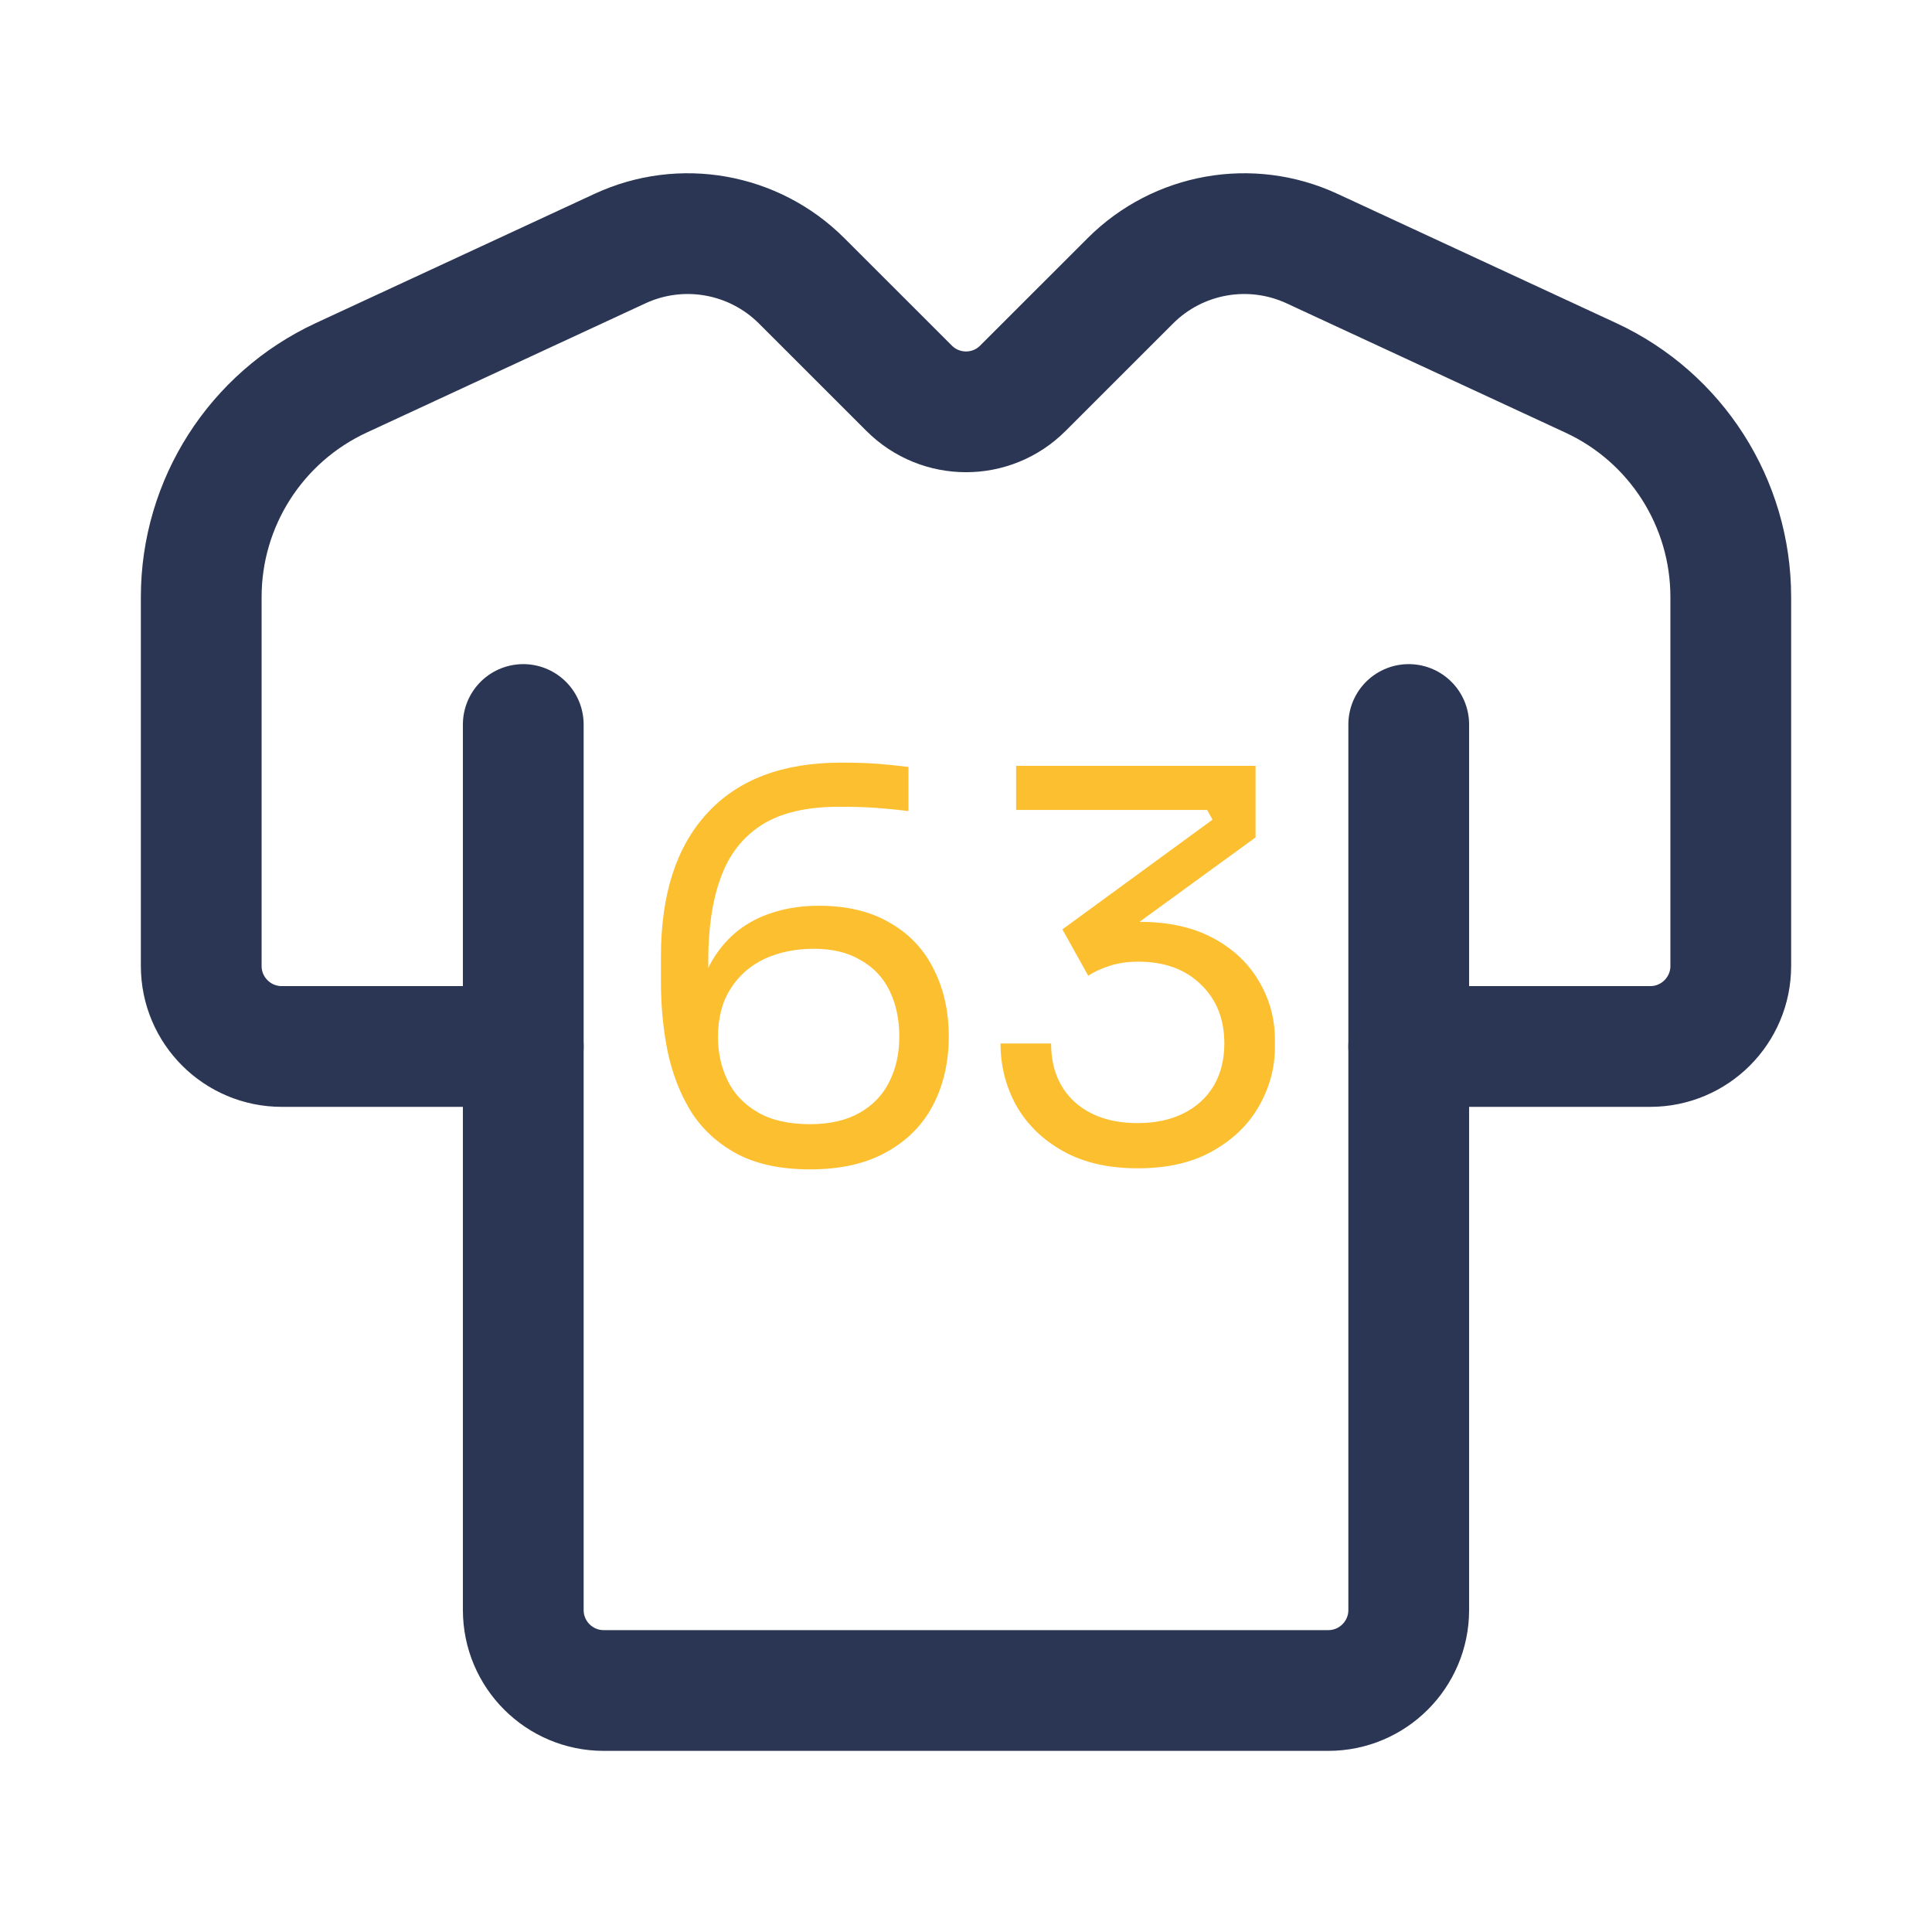
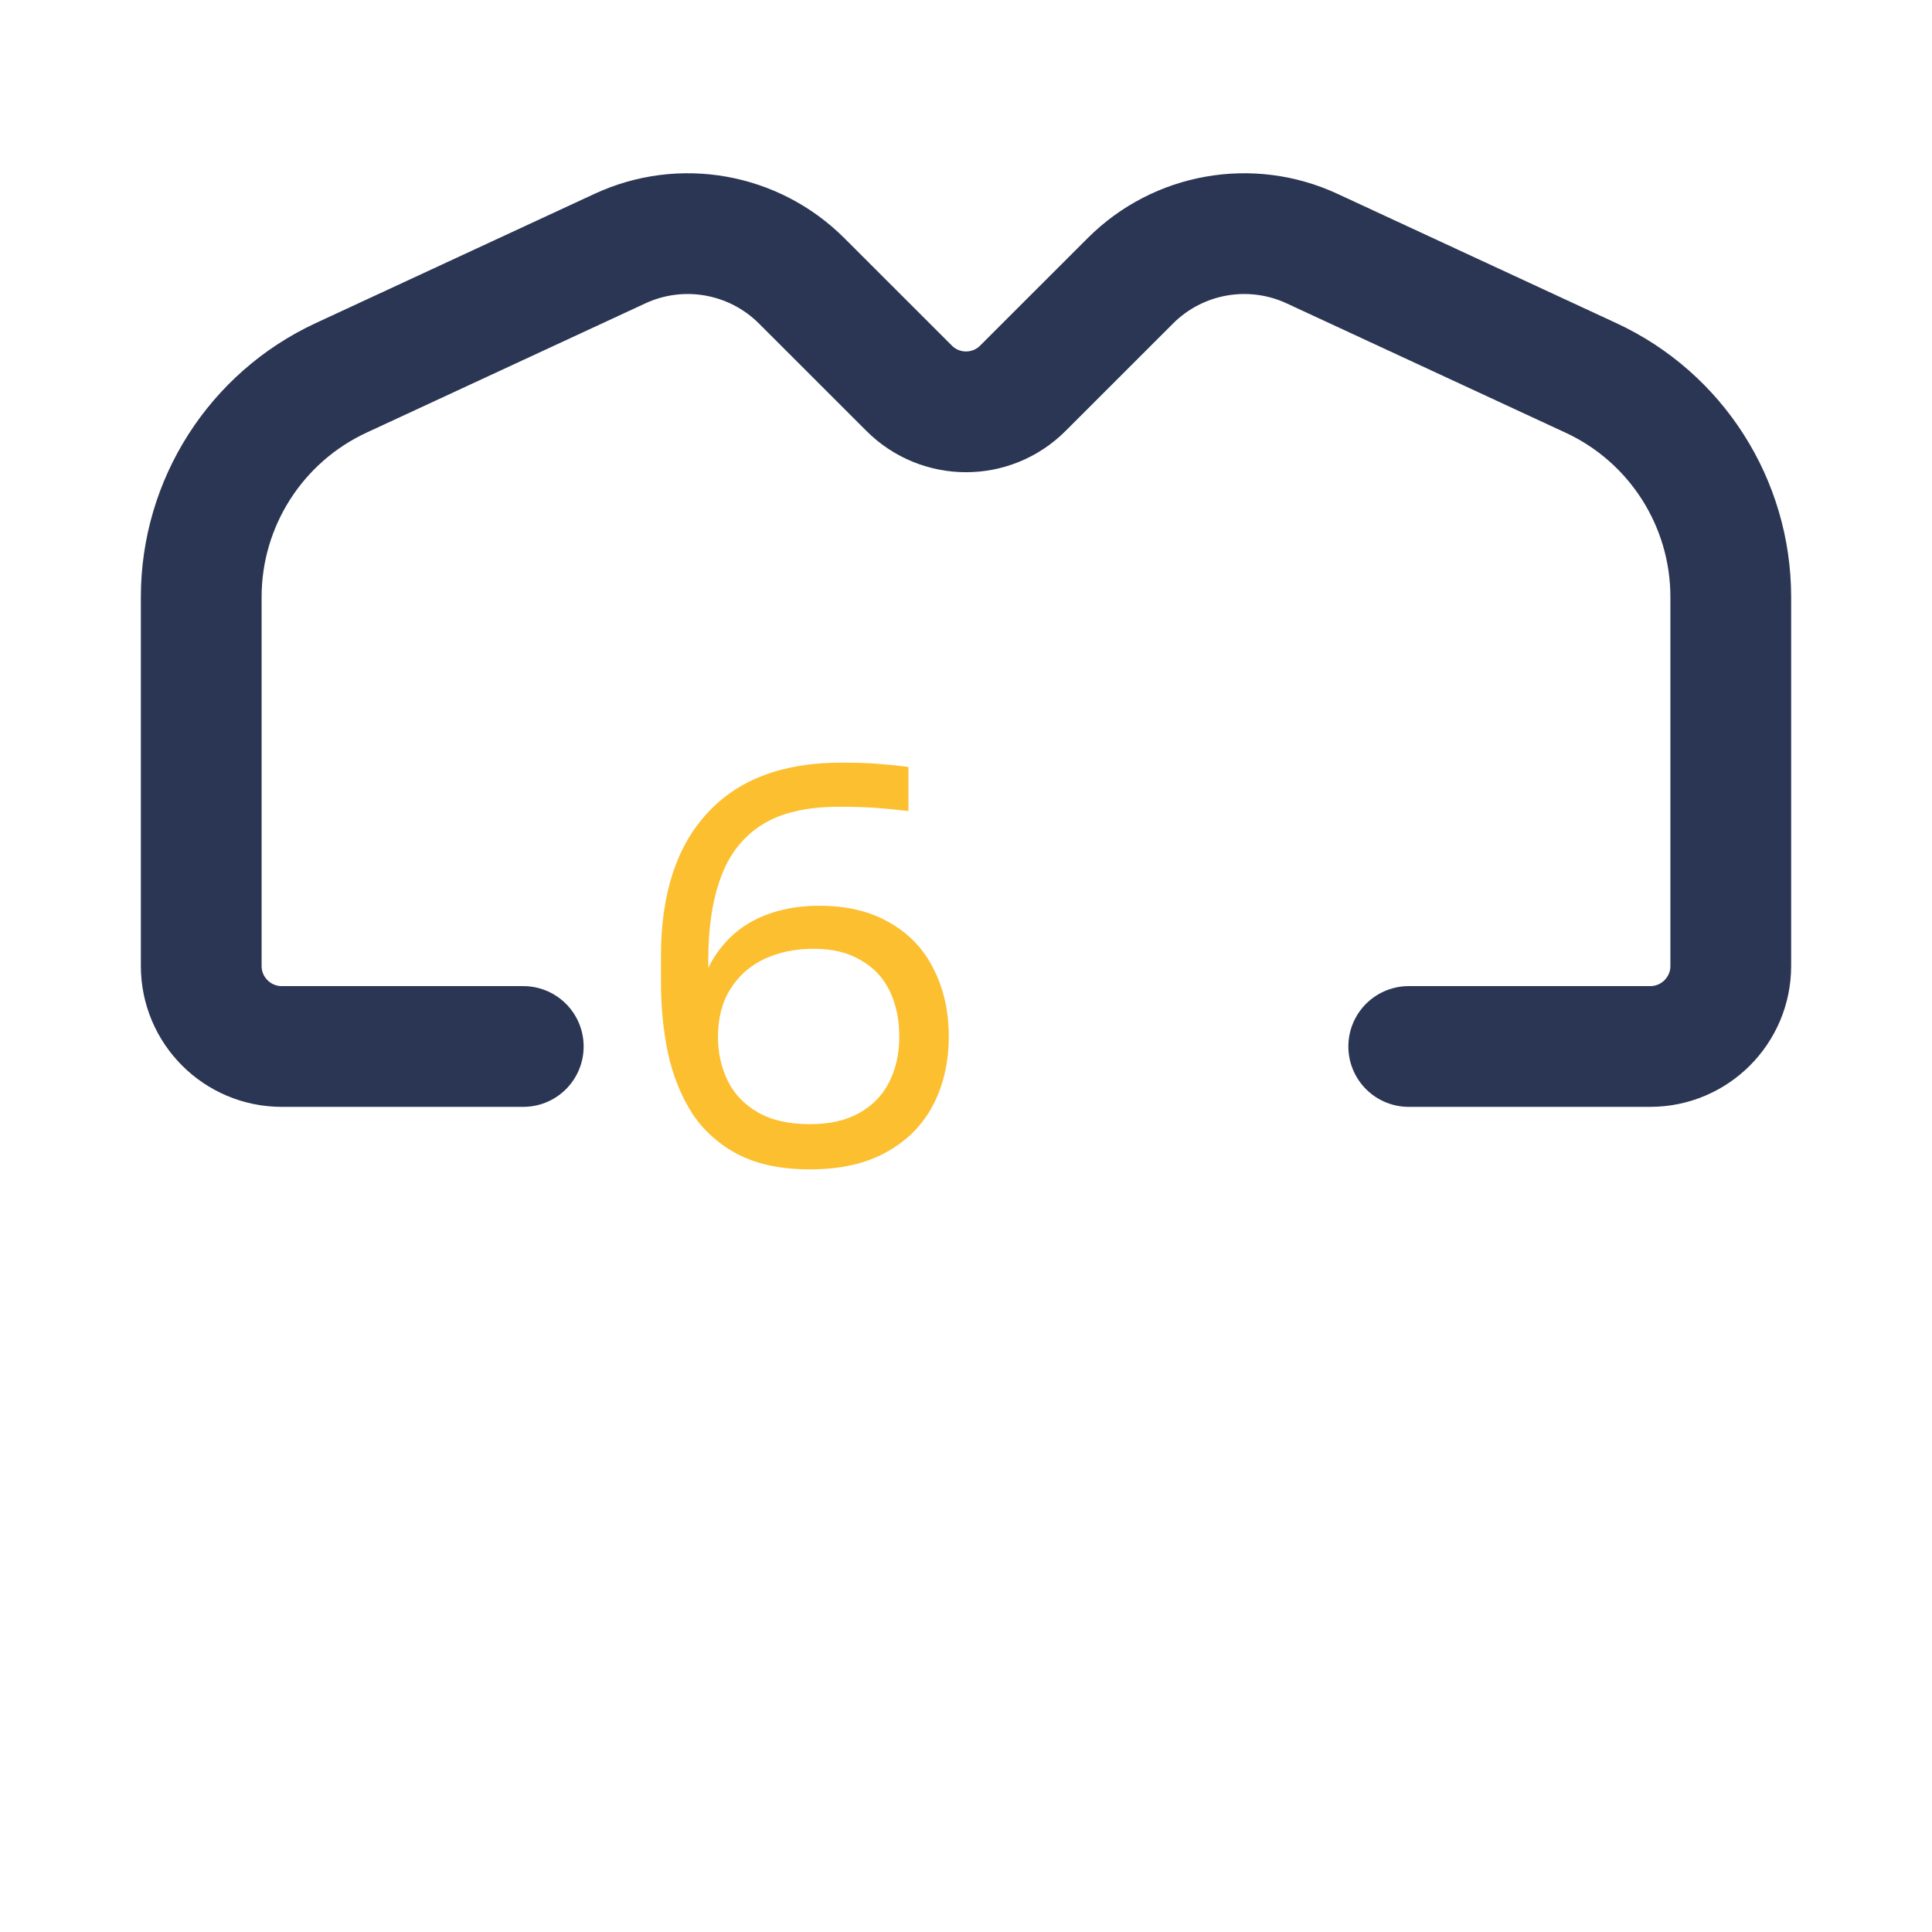
<svg xmlns="http://www.w3.org/2000/svg" width="38" height="38" viewBox="0 0 38 38" fill="none">
-   <path d="M10.292 14.25V31.667C10.292 32.541 11.001 33.25 11.875 33.25H26.125C26.999 33.25 27.708 32.541 27.708 31.667V14.25" stroke="#2A3653" stroke-width="2.375" stroke-linecap="round" stroke-linejoin="round" />
  <path d="M10.292 20.583H5.542C4.668 20.583 3.958 19.874 3.958 19V11.742C3.958 9.893 5.032 8.211 6.71 7.432L12.195 4.889C13.4 4.33 14.826 4.584 15.767 5.523L17.881 7.636C18.5 8.255 19.502 8.255 20.119 7.636L22.233 5.523C23.172 4.584 24.599 4.33 25.805 4.889L31.29 7.432C32.968 8.209 34.042 9.891 34.042 11.742V19C34.042 19.874 33.332 20.583 32.458 20.583H27.708" stroke="#2A3653" stroke-width="2.375" stroke-linecap="round" stroke-linejoin="round" />
  <path d="M15.931 23C15.367 23 14.894 22.901 14.513 22.704C14.139 22.506 13.839 22.238 13.614 21.899C13.395 21.554 13.236 21.159 13.138 20.714C13.046 20.27 13 19.804 13 19.317V18.809C13 17.589 13.303 16.651 13.91 15.995C14.517 15.332 15.395 15 16.545 15C16.82 15 17.053 15.007 17.243 15.021C17.434 15.035 17.642 15.056 17.868 15.085V15.952C17.635 15.924 17.42 15.903 17.222 15.889C17.025 15.875 16.785 15.868 16.503 15.868C15.861 15.868 15.353 15.988 14.979 16.227C14.605 16.467 14.337 16.813 14.175 17.265C14.012 17.709 13.931 18.249 13.931 18.884V19.36L13.677 20.302C13.684 19.744 13.79 19.282 13.995 18.915C14.206 18.549 14.492 18.273 14.852 18.09C15.219 17.907 15.638 17.815 16.111 17.815C16.661 17.815 17.127 17.928 17.508 18.153C17.889 18.372 18.175 18.675 18.365 19.064C18.563 19.451 18.661 19.892 18.661 20.386C18.661 20.887 18.559 21.335 18.355 21.73C18.15 22.125 17.843 22.436 17.434 22.661C17.032 22.887 16.531 23 15.931 23ZM15.931 22.111C16.319 22.111 16.644 22.037 16.905 21.889C17.166 21.741 17.36 21.54 17.487 21.286C17.621 21.025 17.688 20.725 17.688 20.386C17.688 20.048 17.624 19.748 17.497 19.487C17.37 19.226 17.18 19.025 16.926 18.884C16.679 18.735 16.372 18.661 16.005 18.661C15.646 18.661 15.321 18.728 15.032 18.862C14.75 18.997 14.527 19.194 14.365 19.455C14.203 19.709 14.122 20.023 14.122 20.397C14.122 20.707 14.185 20.993 14.312 21.254C14.439 21.515 14.637 21.723 14.905 21.878C15.173 22.034 15.515 22.111 15.931 22.111Z" fill="#FCBF30" />
-   <path d="M22.378 22.979C21.799 22.979 21.309 22.866 20.907 22.64C20.505 22.415 20.198 22.115 19.986 21.741C19.781 21.367 19.679 20.961 19.679 20.524H20.674C20.674 21.003 20.826 21.384 21.129 21.667C21.439 21.949 21.855 22.09 22.378 22.09C22.723 22.09 23.023 22.026 23.277 21.899C23.531 21.773 23.729 21.593 23.87 21.36C24.011 21.12 24.081 20.841 24.081 20.524C24.081 20.044 23.926 19.656 23.616 19.36C23.312 19.064 22.903 18.915 22.388 18.915C22.169 18.915 21.979 18.944 21.817 19C21.662 19.049 21.524 19.113 21.404 19.191L20.896 18.28L23.849 16.122L23.743 15.931H19.986V15.063H24.695V16.471L22.251 18.249L21.51 18.28C21.63 18.238 21.76 18.203 21.901 18.175C22.049 18.146 22.222 18.132 22.42 18.132C22.984 18.132 23.464 18.238 23.859 18.45C24.254 18.661 24.554 18.944 24.759 19.296C24.97 19.649 25.076 20.034 25.076 20.45V20.598C25.076 21.007 24.97 21.395 24.759 21.762C24.554 22.122 24.251 22.415 23.849 22.64C23.453 22.866 22.963 22.979 22.378 22.979Z" fill="#FCBF30" />
</svg>